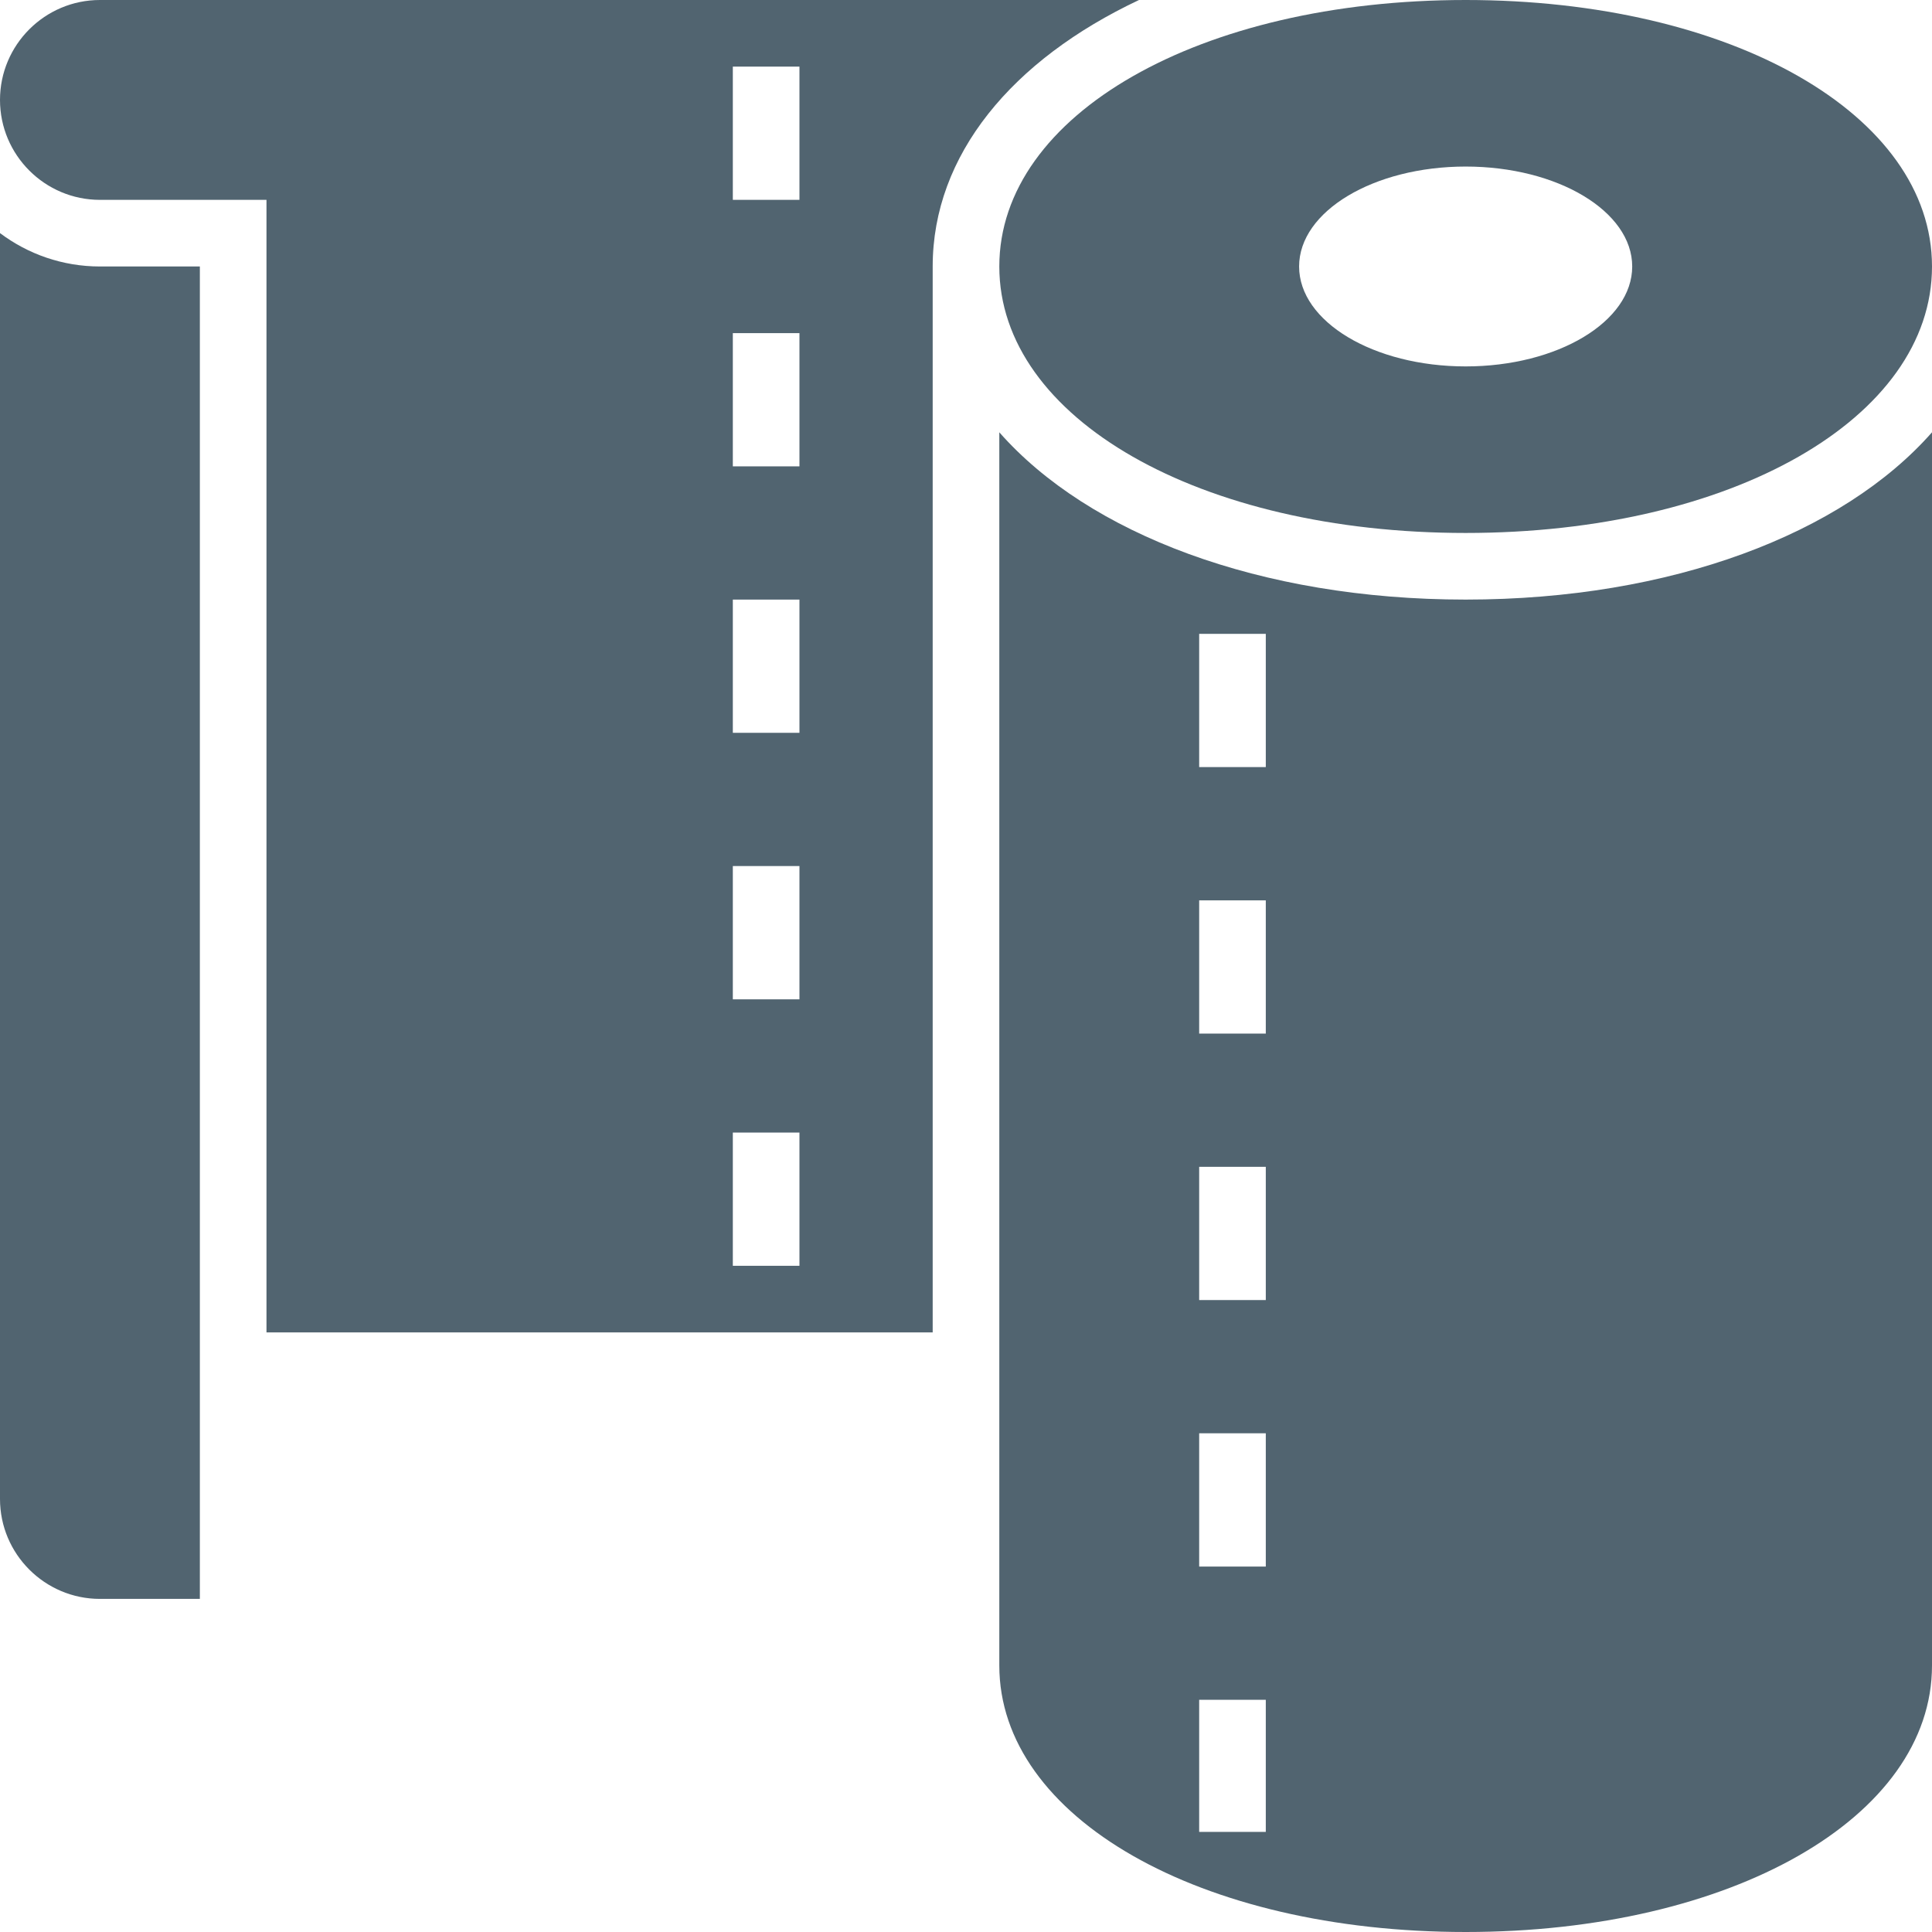
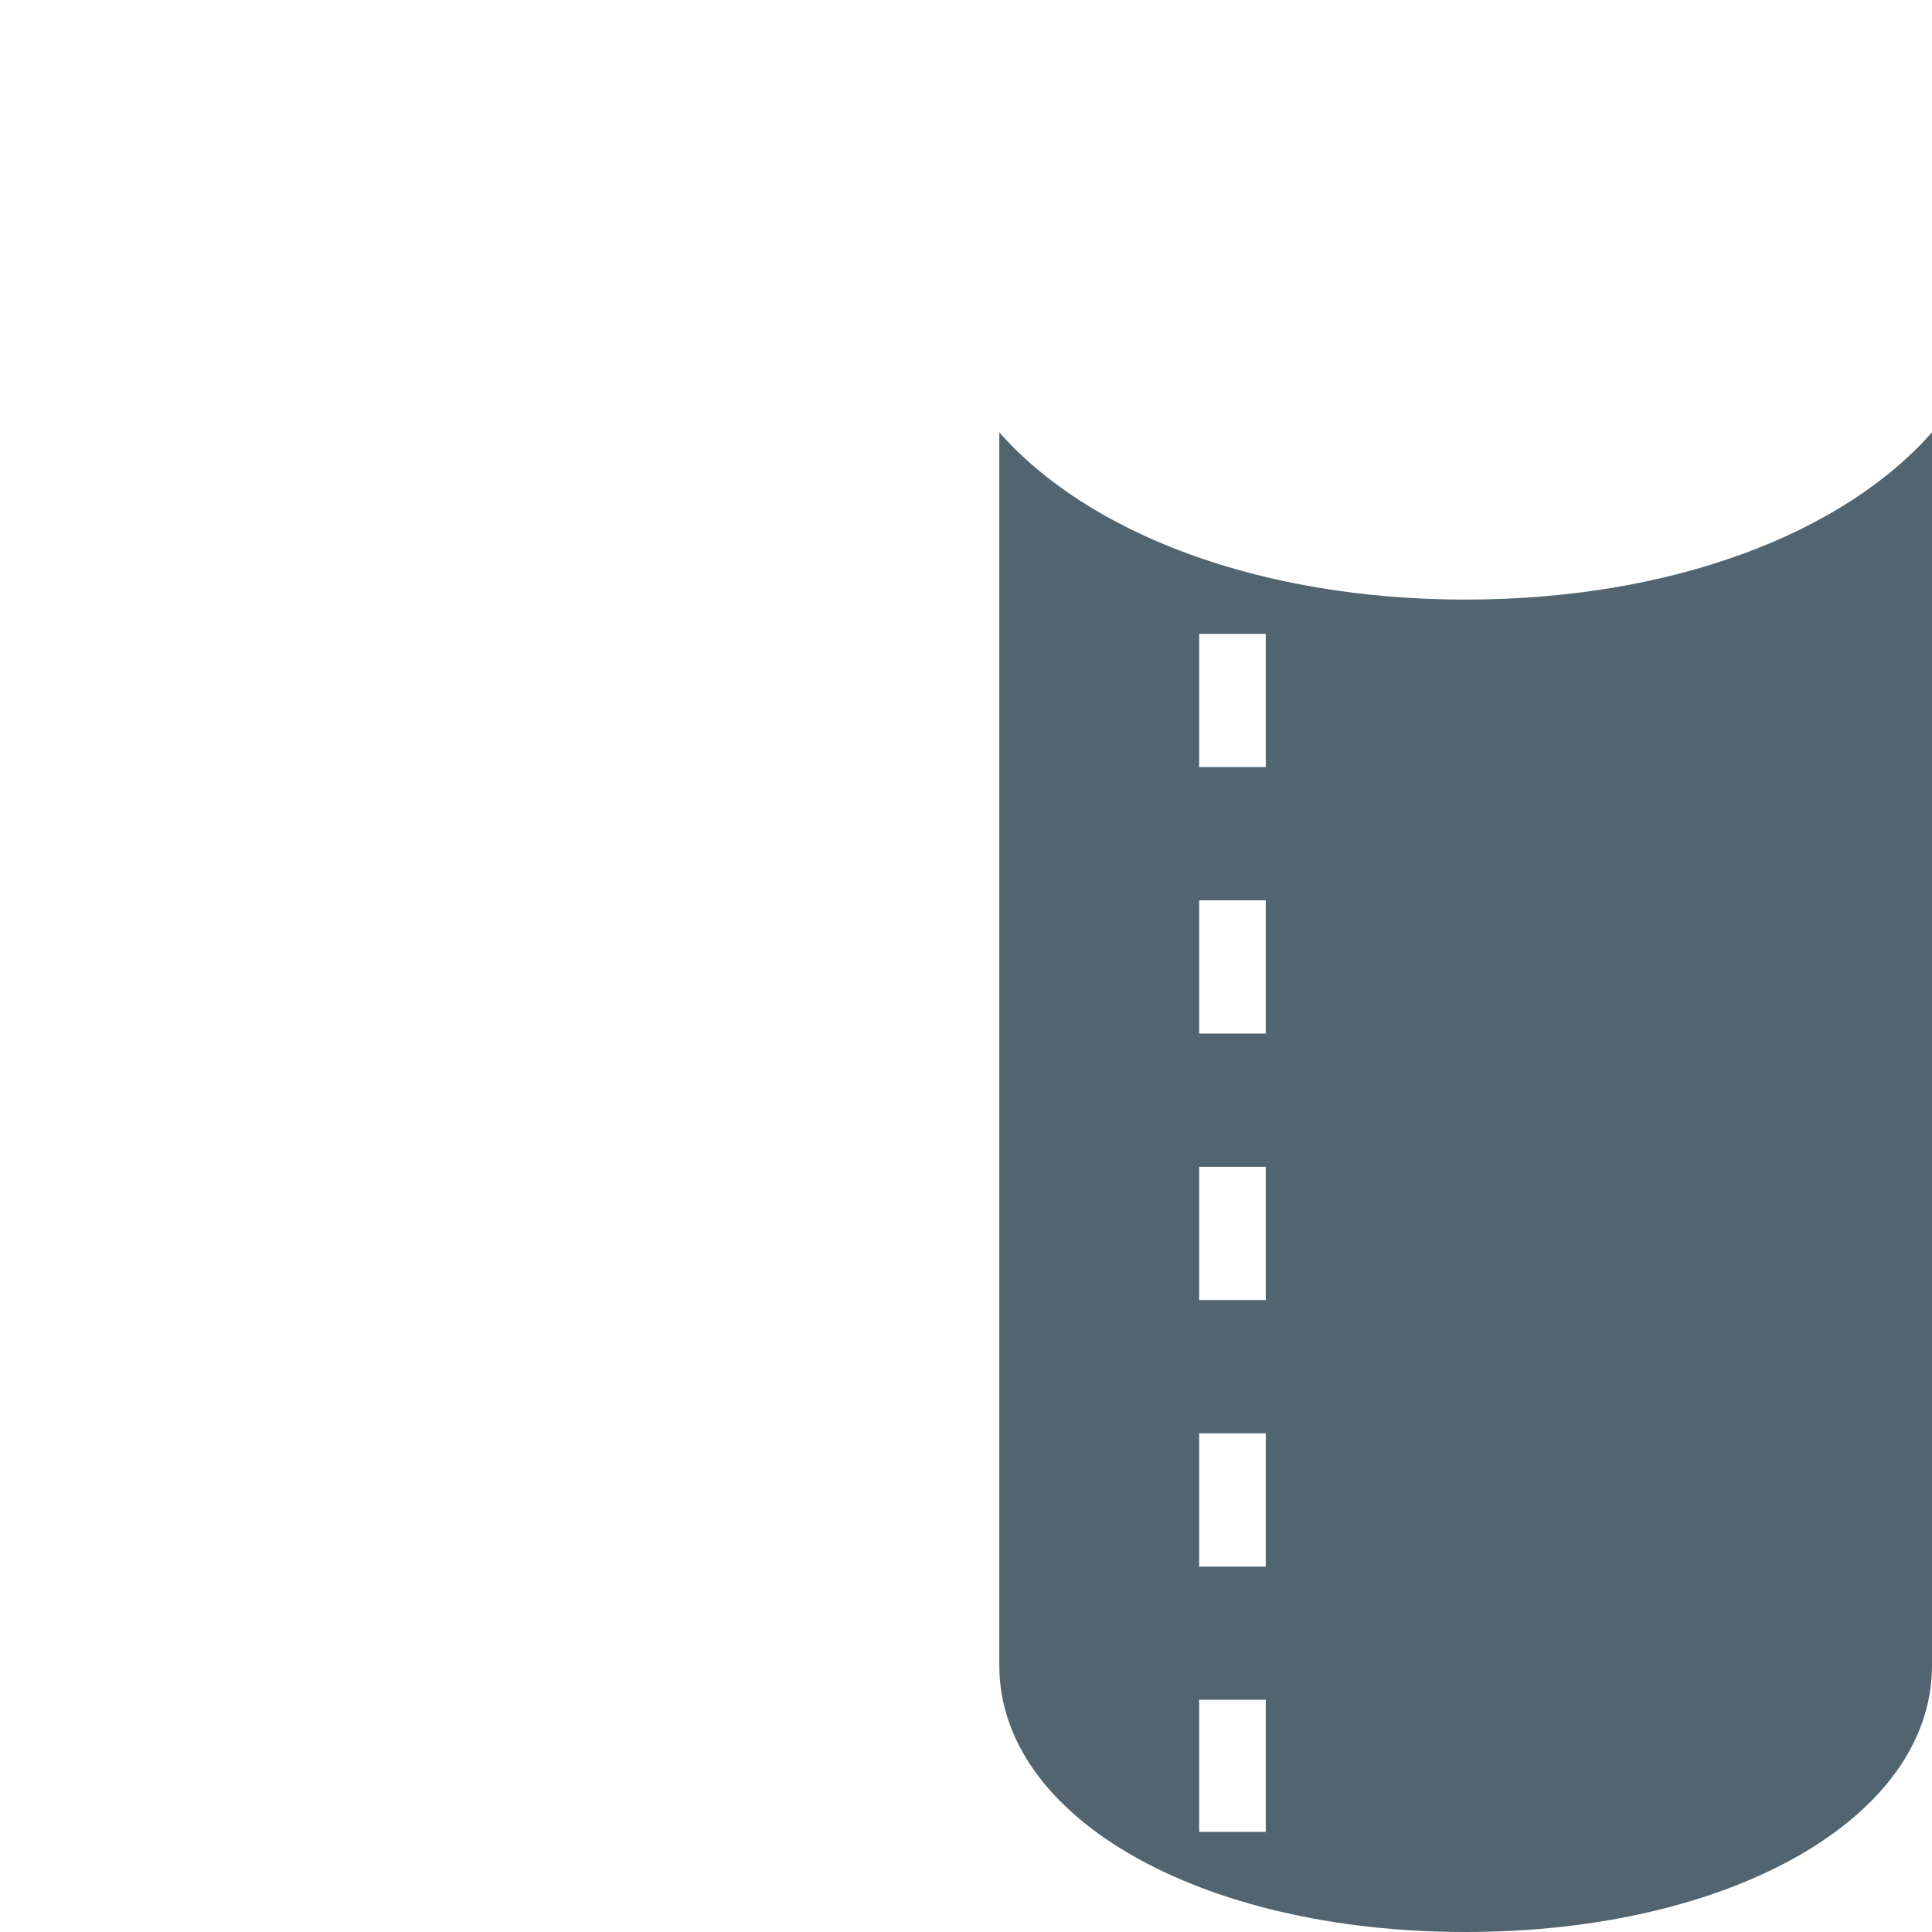
<svg xmlns="http://www.w3.org/2000/svg" width="512" height="512" viewBox="0 0 512 512" fill="none">
-   <path d="M264.828 70.621C264.828 110.883 317.961 141.241 388.414 141.241C458.867 141.241 512 110.883 512 70.621C512 30.358 458.867 0 388.414 0C317.961 0 264.828 30.358 264.828 70.621ZM388.414 44.138C412.787 44.138 432.552 55.993 432.552 70.621C432.552 85.248 412.787 97.103 388.414 97.103C364.041 97.103 344.276 85.248 344.276 70.621C344.276 55.993 364.041 44.138 388.414 44.138Z" fill="#516470" />
-   <path d="M0 61.775V397.241C0 411.842 11.882 423.724 26.483 423.724H52.965V70.621H26.483C16.552 70.621 7.38 67.319 0 61.775Z" fill="#516470" />
  <path d="M388.414 158.897C333.868 158.897 288.477 141.444 264.828 114.564V441.379C264.828 481.642 317.961 512 388.414 512C458.867 512 512 481.642 512 441.379V114.564C488.351 141.444 442.959 158.897 388.414 158.897ZM335.448 485.473H317.793V450.463H335.448V485.473ZM335.448 415.153H317.793V379.842H335.448V415.153ZM335.448 344.532H317.793V309.222H335.448V344.532ZM335.448 273.911H317.793V238.601H335.448V273.911ZM335.448 203.291H317.793V167.98H335.448V203.291Z" fill="#516470" />
-   <path d="M301.85 0H26.483C11.882 0 0 11.882 0 26.483C0 41.084 11.882 52.965 26.483 52.965H70.621V353.103H247.172V70.621C247.172 41.057 268.235 15.837 301.85 0ZM211.862 335.448H194.207V300.138H211.862V335.448ZM211.862 264.828H194.207V229.517H211.862V264.828ZM211.862 194.207H194.207V158.897H211.862V194.207ZM211.862 123.586H194.207V88.276H211.862V123.586ZM211.862 52.965H194.207V17.655H211.862V52.965Z" fill="#516470" />
</svg>